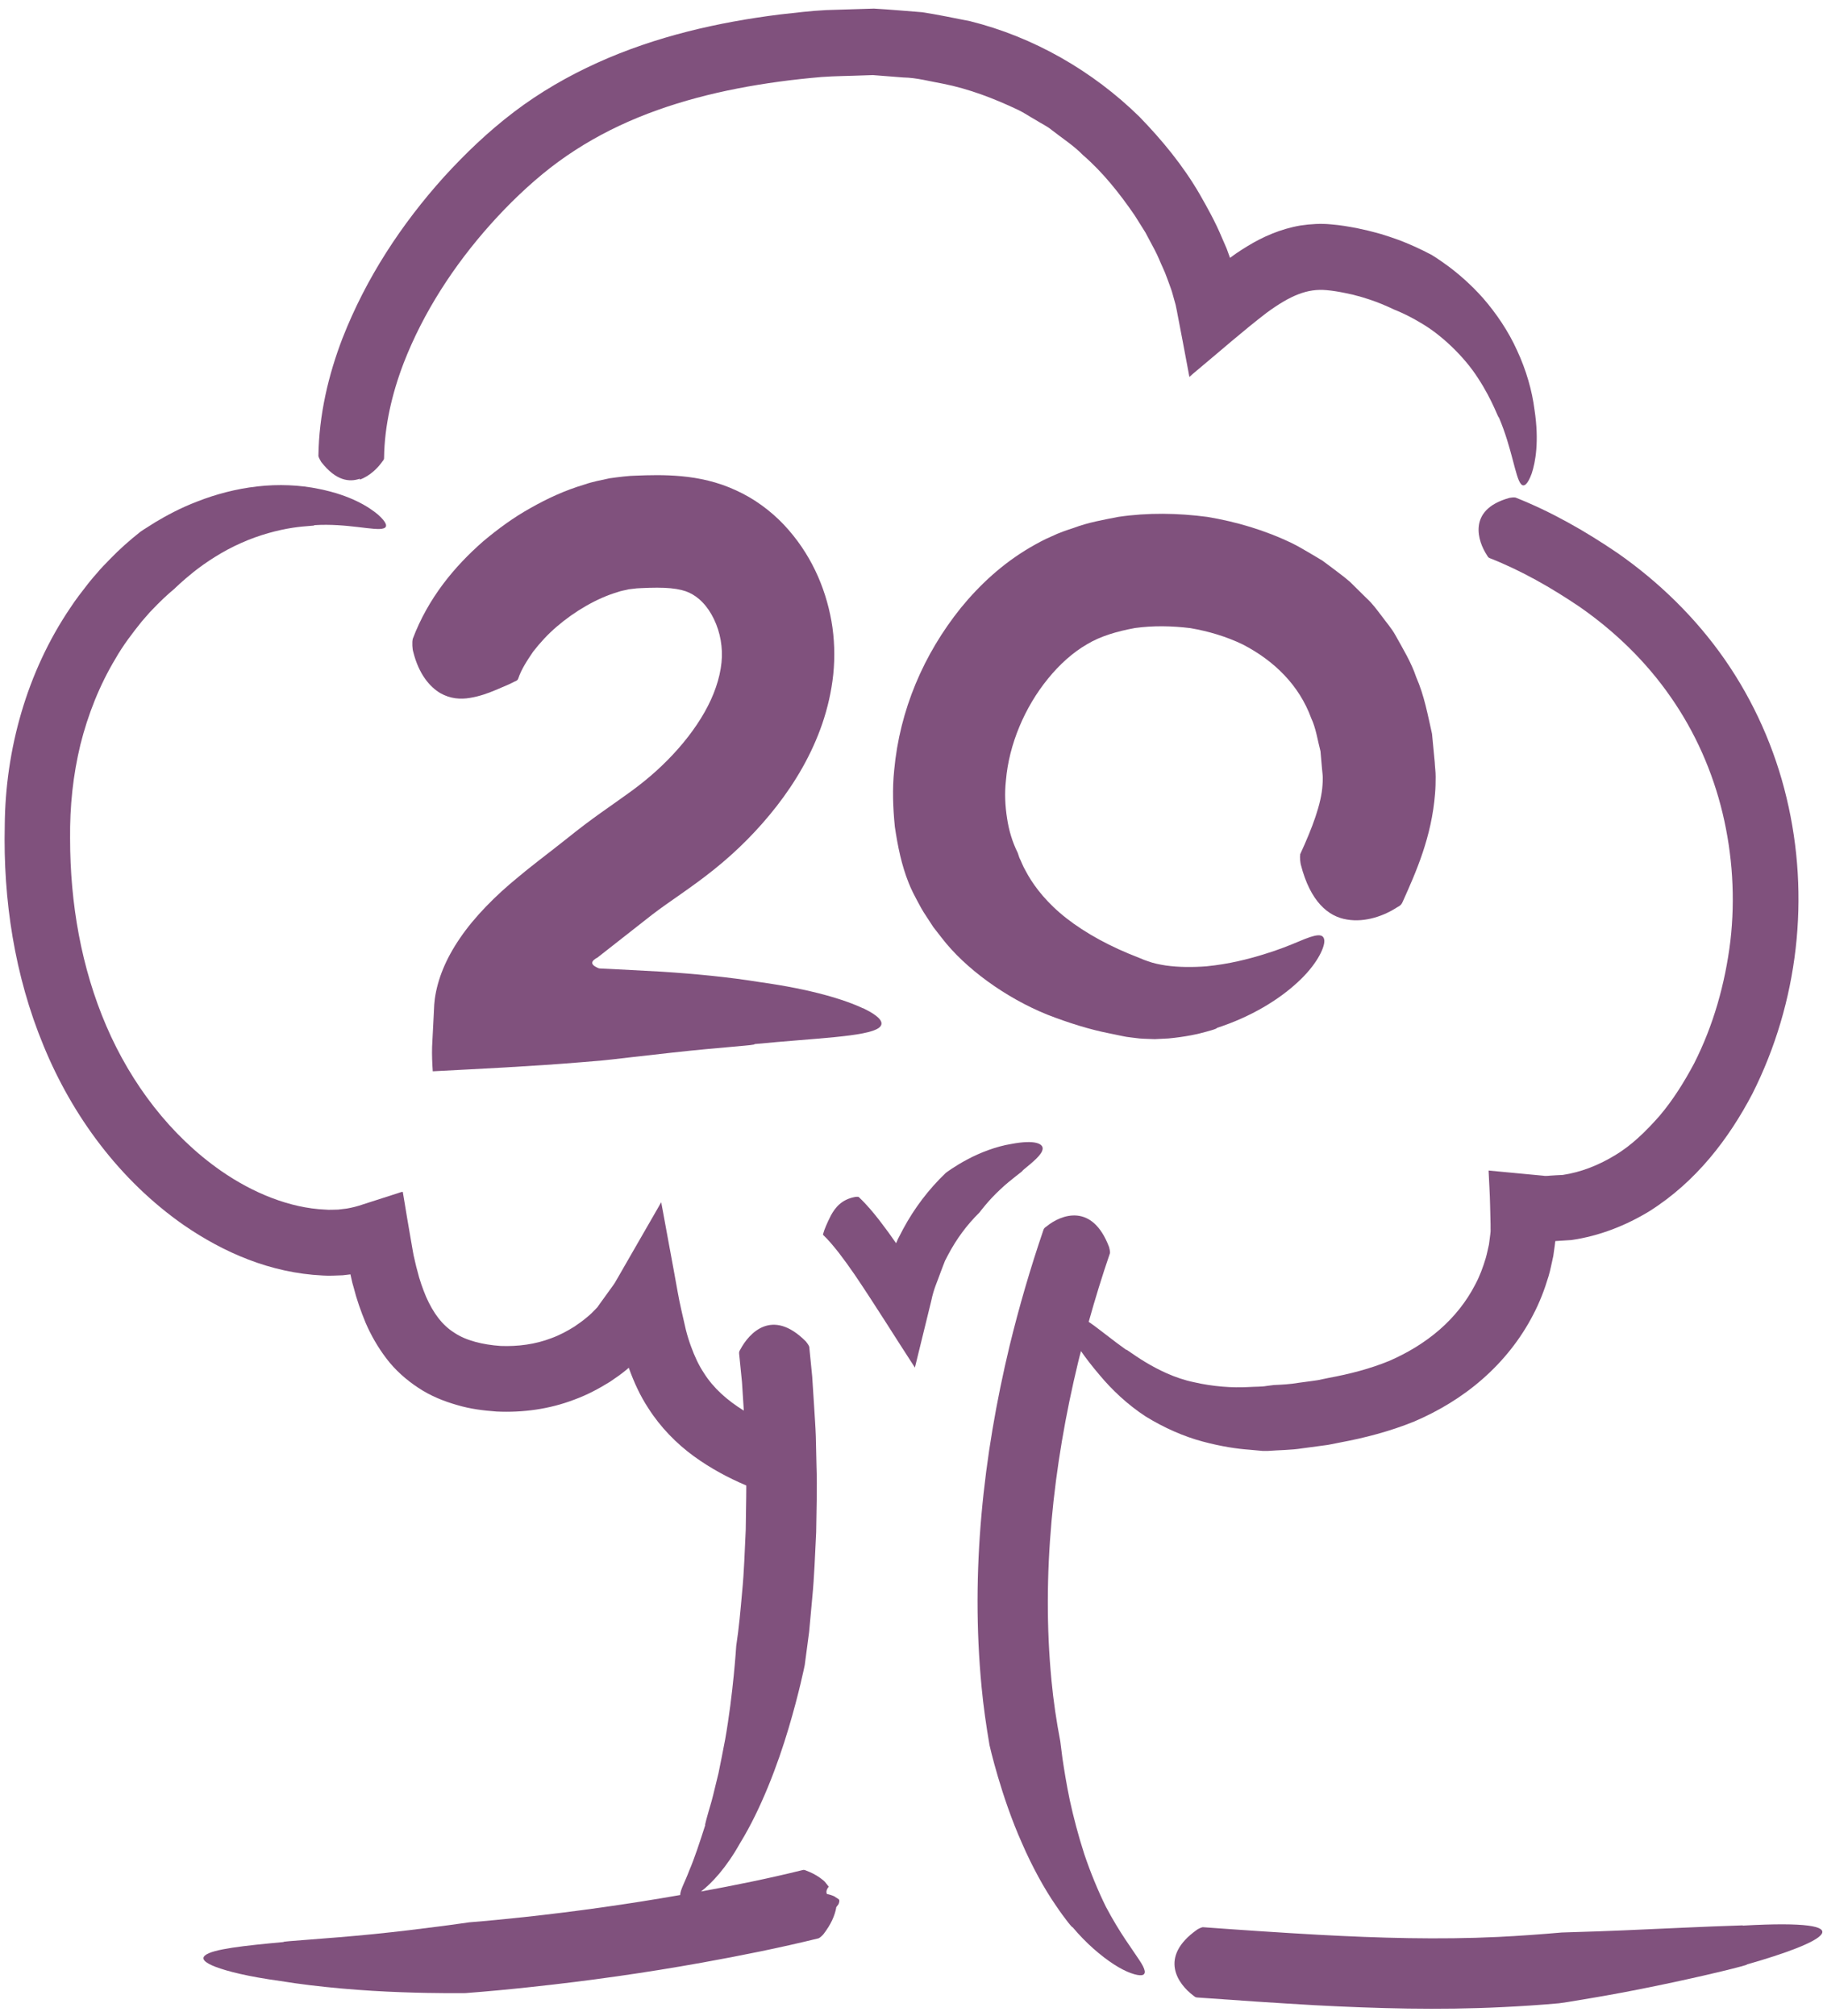
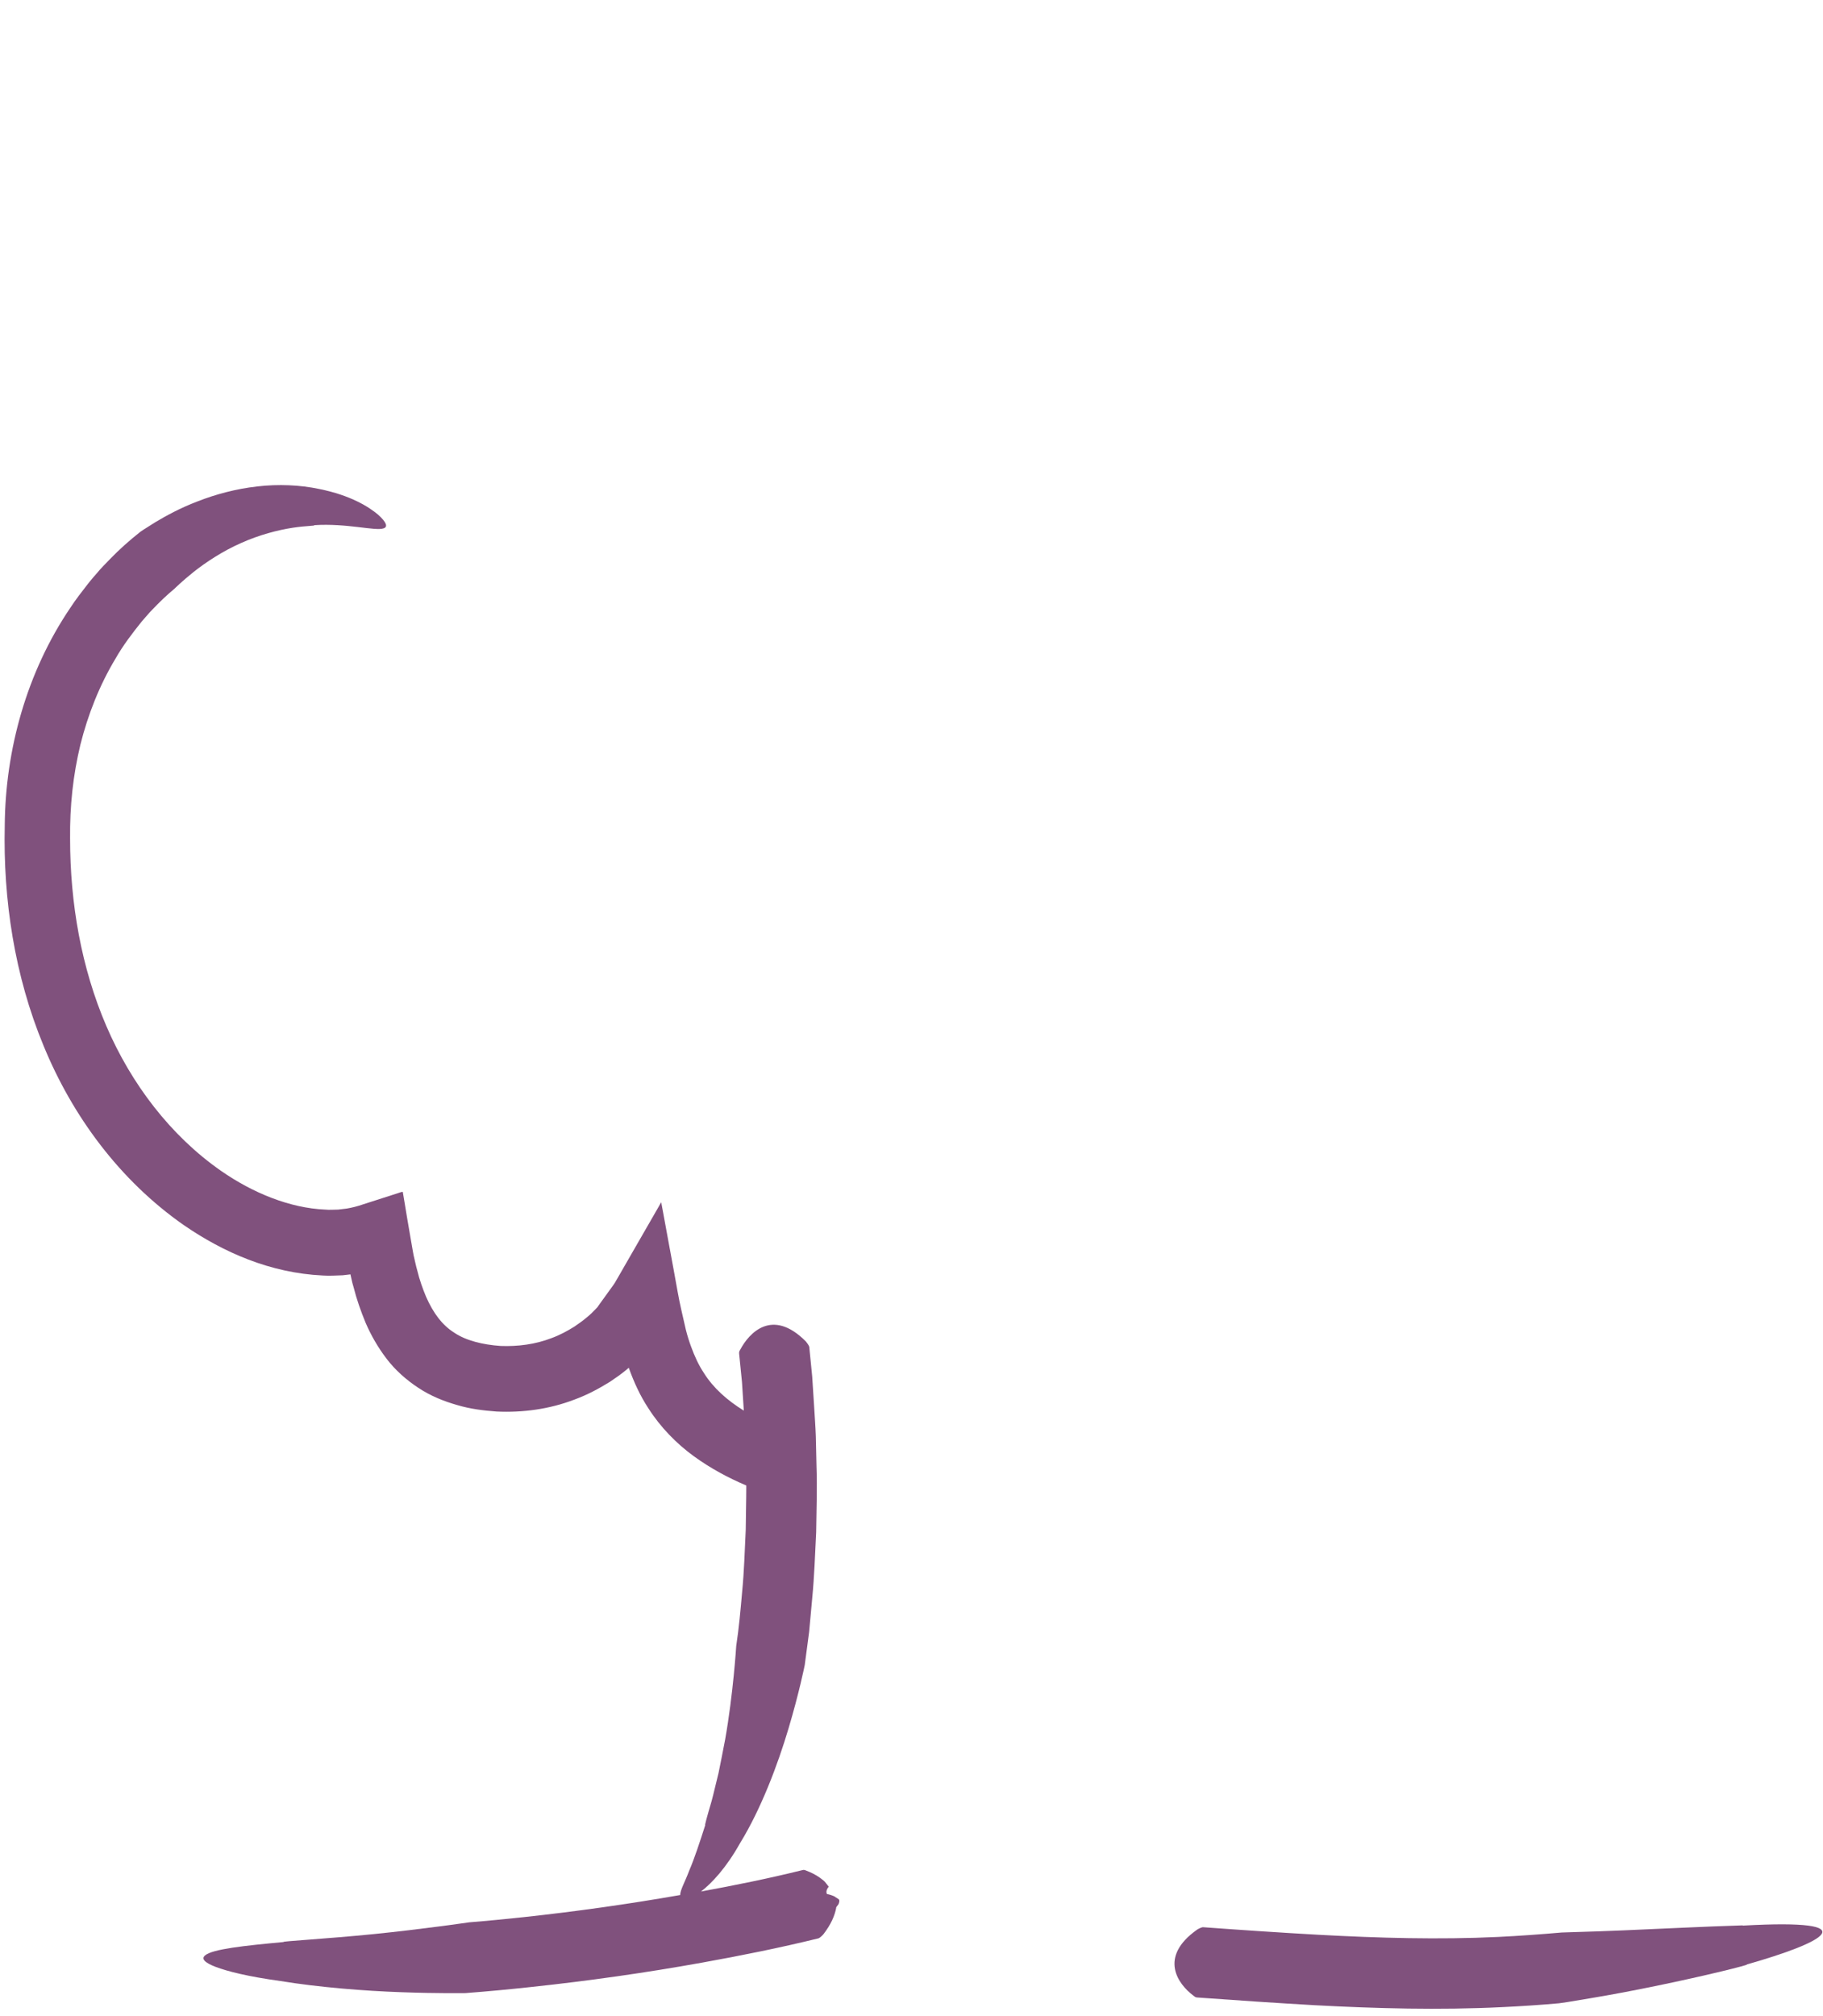
<svg xmlns="http://www.w3.org/2000/svg" width="161" height="178" viewBox="0 0 161 178" fill="none">
  <path d="M73.79 167.491C73.54 167.361 73.29 167.281 73.03 167.231C72.99 167.151 72.97 167.031 73.01 166.901C73.03 166.841 73.06 166.77 73.1 166.71C73.12 166.65 73.24 166.581 73.18 166.571C73.1 166.471 73.03 166.371 72.95 166.281C72.83 166.091 72.6 165.94 72.42 165.8C72.03 165.52 71.61 165.32 71.24 165.18C71.02 165.08 70.97 165.09 70.83 165.13C67.92 165.85 64.91 166.46 61.91 167.01C62.86 166.28 64.14 164.92 65.37 162.72C67.21 159.73 68.7 155.781 69.64 152.611C70.59 149.431 71.07 147.02 71.07 147.02L71.46 144.08L71.73 141.13C71.92 139.19 71.98 137.25 72.08 135.3C72.1 133.36 72.18 131.41 72.11 129.47L72.05 126.821C72.02 125.941 71.95 125.06 71.9 124.18L71.73 121.54L71.47 118.911C71.43 118.771 71.22 118.501 71.17 118.441C68.17 115.431 66.14 117.74 65.39 119.14C65.26 119.35 65.27 119.4 65.28 119.55L65.53 122.05L65.69 124.55C64.22 123.64 63 122.56 62.16 121.22C61.7 120.53 61.34 119.74 61.03 118.89C60.89 118.52 60.7 117.931 60.57 117.401L60.19 115.741C59.93 114.641 59.74 113.41 59.52 112.25L58.88 108.781L58.57 107.09L58.43 106.34L58.4 106.151C58.4 106.151 58.32 106.28 58.28 106.35L58.03 106.79L55.75 110.75L54.6 112.75L54.31 113.25C54.22 113.4 54.13 113.51 54.04 113.64L53.49 114.401L53 115.08L52.76 115.42L52.5 115.691C52.18 116.051 51.7 116.41 51.65 116.46C51.36 116.7 51.04 116.91 50.73 117.13C50.09 117.53 49.42 117.891 48.7 118.151C47.28 118.701 45.72 118.9 44.2 118.84C42.65 118.73 41.15 118.37 40.12 117.67C39.05 117 38.26 115.93 37.63 114.5C37.33 113.78 37.05 113.01 36.85 112.17C36.79 111.97 36.74 111.76 36.69 111.54L36.61 111.191C36.55 110.951 36.5 110.71 36.46 110.47L35.96 107.571L35.72 106.12L35.6 105.401L35.57 105.231C35.57 105.231 35.46 105.25 35.41 105.26L35.05 105.38L32.09 106.33C31.58 106.51 31.09 106.63 30.62 106.71L29.86 106.8C29.48 106.8 29.11 106.84 28.72 106.8C25.61 106.67 22.34 105.34 19.52 103.38C15.07 100.28 11.59 95.71 9.39 90.59C7.18 85.45 6.19 79.76 6.19 74.05C6.16 71.17 6.45 68.45 7.1 65.75C7.77 63.08 8.79 60.5 10.19 58.17C10.86 56.99 11.7 55.891 12.53 54.861C12.84 54.521 13.12 54.16 13.44 53.84C14.07 53.18 14.72 52.55 15.42 51.97C15.42 51.97 16.06 51.331 17.11 50.491C18.16 49.661 19.66 48.661 21.28 47.951C22.89 47.221 24.59 46.79 25.84 46.6C27.09 46.41 27.89 46.441 27.74 46.37C30.66 46.181 33.13 46.911 33.88 46.651C34.25 46.531 34.18 46.151 33.39 45.441C32.59 44.771 31.01 43.74 28.17 43.17C26.51 42.82 24.59 42.731 22.71 42.951C20.83 43.161 19 43.66 17.45 44.27C15.89 44.86 14.62 45.57 13.73 46.1C13.29 46.38 12.94 46.6 12.7 46.75C12.46 46.9 12.34 47 12.34 47C11.42 47.73 10.54 48.51 9.73 49.35C9.32 49.77 8.91 50.18 8.54 50.63L8.25 50.96L8.11 51.13L7.95 51.321C7.88 51.401 7.81 51.491 7.75 51.571C7.22 52.251 6.69 52.931 6.22 53.651C2.36 59.341 0.47 66.21 0.42 72.88C0.27 79.43 1.28 86.14 3.85 92.34C6.39 98.53 10.56 104.21 16.23 108.17C19.74 110.58 23.86 112.4 28.51 112.62C29.08 112.66 29.68 112.62 30.27 112.6L30.95 112.52L31.03 112.88C31.08 113.14 31.15 113.401 31.23 113.661C31.49 114.701 31.86 115.761 32.3 116.821C32.76 117.881 33.36 118.941 34.12 119.941C34.88 120.951 35.88 121.84 36.95 122.54C38.03 123.26 39.22 123.73 40.38 124.06C41.56 124.41 42.68 124.54 43.85 124.63C46.17 124.74 48.53 124.42 50.72 123.58C51.82 123.18 52.86 122.63 53.86 122.01C54.35 121.68 54.83 121.35 55.29 120.97C55.61 120.7 55.51 120.78 55.53 120.76L55.56 120.85C55.99 122.03 56.52 123.22 57.26 124.34C58.32 126.01 59.75 127.47 61.28 128.58C62.77 129.66 64.33 130.491 65.91 131.161C65.91 132.471 65.87 133.77 65.86 135.08C65.77 136.91 65.72 138.76 65.54 140.58C65.4 142.17 65.26 143.76 65.02 145.33C65.02 145.33 64.76 149.55 64.04 153.6C63.84 154.6 63.66 155.61 63.46 156.54C63.23 157.45 63.04 158.31 62.85 159.01C62.44 160.4 62.2 161.28 62.29 161.13C61.79 162.69 61.32 164.121 60.87 165.161C60.47 166.231 60.08 166.851 60.07 167.321C55.5 168.121 50.9 168.77 46.28 169.27C44.67 169.44 43.06 169.601 41.44 169.731C41.44 169.731 37.19 170.35 33 170.77C28.82 171.19 24.7 171.41 25.05 171.47C21.61 171.79 18.74 172.091 18.1 172.661C17.78 172.941 18.03 173.28 19.06 173.67C20.09 174.06 21.91 174.521 24.75 174.911C28.09 175.461 32.19 175.791 35.44 175.901C38.69 176.021 41.1 175.981 41.1 175.981C43.04 175.831 44.98 175.651 46.91 175.441C51.97 174.901 57 174.19 62 173.29C65.44 172.67 68.85 171.99 72.3 171.14C72.44 171.08 72.69 170.83 72.73 170.77C73.4 169.9 73.72 169.141 73.85 168.451C73.8 168.401 74.05 168.2 74.08 168.06C74.14 167.91 74.14 167.76 74.09 167.71C73.97 167.62 73.85 167.541 73.73 167.481L73.79 167.491Z" fill="#80517D" />
-   <path d="M114.83 75.48C114.78 75.69 114.85 76.22 114.88 76.33C115.72 79.62 117.31 80.93 118.96 81.19C120.6 81.47 122.27 80.84 123.39 80.11C123.74 79.92 123.78 79.839 123.89 79.599C125.06 76.989 126.44 73.909 126.74 70.049C126.78 69.579 126.79 69.089 126.79 68.599C126.79 68.099 126.73 67.74 126.71 67.299L126.47 64.79C126.09 63.11 125.79 61.42 125.07 59.78C124.64 58.49 123.91 57.3 123.24 56.09C122.91 55.489 122.44 54.96 122.03 54.4C121.61 53.85 121.2 53.28 120.69 52.82L119.22 51.37C118.7 50.92 118.15 50.52 117.61 50.11L116.79 49.5L115.92 48.98C115.33 48.65 114.76 48.28 114.16 47.99C111.75 46.82 109.2 46.069 106.62 45.639C104.03 45.299 101.4 45.249 98.76 45.639C97.44 45.899 96.13 46.12 94.83 46.61C94.18 46.82 93.53 47.04 92.87 47.36C92.2 47.64 91.58 47.989 90.97 48.34C88.53 49.77 86.53 51.63 84.86 53.67C81.56 57.78 79.46 62.689 78.97 68.009C78.8 69.649 78.86 71.329 79.03 73.009C79.28 74.679 79.61 76.37 80.26 77.98C80.26 77.98 80.46 78.519 80.93 79.389C81.16 79.829 81.44 80.37 81.83 80.94C82.02 81.23 82.22 81.53 82.43 81.86C82.67 82.16 82.92 82.479 83.17 82.809C85.23 85.499 88.81 88.1 92.5 89.59C94.35 90.309 96.2 90.89 97.92 91.23C98.35 91.32 98.77 91.4 99.18 91.49L99.49 91.549L99.87 91.599C100.12 91.629 100.37 91.66 100.62 91.69C101.1 91.73 101.55 91.73 101.99 91.75C102.41 91.73 102.81 91.71 103.19 91.69C104.69 91.55 105.83 91.299 106.55 91.09C107.28 90.9 107.61 90.749 107.44 90.769C110.49 89.789 112.95 88.26 114.59 86.74C116.25 85.23 116.98 83.719 116.96 83.059C116.91 82.359 116.24 82.47 114.72 83.12C113.96 83.44 112.94 83.859 111.59 84.269C110.25 84.679 108.57 85.12 106.55 85.32C105.36 85.41 104.12 85.41 102.97 85.25C102.4 85.16 101.85 85.049 101.4 84.879L101.06 84.759L100.6 84.57L99.68 84.2C97.25 83.19 95.11 81.91 93.58 80.58C92.04 79.25 91.11 77.9 90.59 76.91C90.31 76.43 90.17 76 90.03 75.74C89.93 75.45 89.88 75.299 89.88 75.299C89.41 74.35 89.1 73.33 88.94 72.25C88.77 71.17 88.71 70.05 88.84 68.9C89.11 65.72 90.5 62.439 92.55 59.929C93.57 58.669 94.76 57.599 96.01 56.88C97.19 56.169 98.66 55.74 100.24 55.45C101.84 55.23 103.5 55.26 105.13 55.46C106.75 55.74 108.32 56.21 109.75 56.9C112.56 58.35 114.75 60.53 115.8 63.41C116.22 64.3 116.36 65.34 116.62 66.33L116.76 67.929C116.78 68.179 116.83 68.5 116.82 68.69C116.82 68.89 116.82 69.09 116.8 69.299C116.7 70.969 115.91 73.07 114.82 75.44L114.83 75.48Z" fill="#80517D" />
-   <path d="M31.77 42.35C32.7 42.02 33.41 41.27 33.79 40.72C33.92 40.56 33.92 40.52 33.92 40.39C33.96 37.61 34.61 34.76 35.66 32.03C37.38 27.6 40.08 23.43 43.34 19.79C44.96 17.98 46.74 16.27 48.61 14.81C50.48 13.36 52.53 12.12 54.7 11.1C59.05 9.06 63.87 7.88 68.81 7.21C70.04 7.04 71.29 6.91 72.54 6.8C73.78 6.71 74.97 6.71 76.18 6.66L77.09 6.63L77.98 6.7L79.77 6.84C80.98 6.86 82.12 7.19 83.28 7.39C85.6 7.85 87.8 8.7 89.91 9.7C90.44 9.95 90.92 10.29 91.43 10.57C91.92 10.89 92.46 11.12 92.91 11.5C93.83 12.22 94.82 12.85 95.64 13.69C97.41 15.22 98.89 17.09 100.22 19.03L101.16 20.53L101.99 22.09C102.27 22.61 102.47 23.16 102.72 23.69C102.84 23.96 102.96 24.23 103.05 24.5L103.25 25.04C103.35 25.35 103.48 25.63 103.56 25.96L103.83 26.93C103.91 27.27 103.97 27.64 104.04 27.99L104.45 30.13L104.84 32.2L105.03 33.22V33.28L105.09 33.24L105.18 33.16L105.36 33L105.74 32.68C107.76 31 109.8 29.2 111.86 27.62C113.96 26.08 115.47 25.46 117.16 25.62C117.65 25.66 118.26 25.76 118.79 25.87L119.49 26.02L119.78 26.1C120.17 26.19 120.55 26.32 120.93 26.44C121.69 26.69 122.43 27 123.14 27.34C123.14 27.34 124.17 27.72 125.51 28.53C127.26 29.54 129.32 31.47 130.56 33.43C131.83 35.37 132.38 37.08 132.37 36.84C133.54 39.58 133.82 42.141 134.32 42.73C134.57 43.031 134.9 42.82 135.27 41.82C135.6 40.83 135.95 38.99 135.52 36.17C135.31 34.5 134.79 32.68 133.99 30.96C133.22 29.24 132.12 27.64 131 26.35C129.87 25.07 128.72 24.11 127.87 23.48C127.01 22.851 126.46 22.52 126.46 22.52C125.5 22.009 124.52 21.56 123.51 21.18C123 21 122.49 20.82 121.98 20.67C121.72 20.59 121.46 20.53 121.2 20.46L120.81 20.36L119.82 20.14C119.06 20 118.41 19.88 117.54 19.81C116.66 19.72 115.75 19.78 114.86 19.91C113.09 20.21 111.5 20.921 110.18 21.73C109.84 21.93 109.53 22.14 109.21 22.35L108.64 22.76H108.63C108.63 22.76 108.62 22.78 108.62 22.76V22.74L108.33 21.94L107.9 20.95C107.34 19.61 106.64 18.35 105.93 17.11C104.48 14.62 102.64 12.38 100.63 10.31C96.5 6.26 91.27 3.26 85.67 1.87C84.26 1.6 82.85 1.29 81.44 1.08C80.02 0.97 78.6 0.84 77.18 0.76L72.95 0.89C71.56 0.96 70.23 1.13 68.86 1.28C63.44 1.96 57.94 3.2 52.76 5.54C50.18 6.71 47.69 8.14 45.4 9.88C43.1 11.63 41.09 13.56 39.2 15.63C35.46 19.79 32.34 24.52 30.25 29.86C29 33.11 28.17 36.62 28.12 40.27C28.15 40.419 28.33 40.72 28.37 40.79C29.69 42.48 30.86 42.58 31.78 42.27L31.77 42.35Z" fill="#80517D" />
-   <path d="M76.22 89.03C74.61 88.27 71.69 87.35 67.07 86.71C64.36 86.269 61.34 85.98 58.38 85.79C56.91 85.71 55.44 85.629 54.02 85.559C53.67 85.539 53.32 85.529 52.97 85.509C52.8 85.489 52.81 85.449 52.73 85.429C52.61 85.369 52.53 85.319 52.46 85.269C52.2 85.059 52.31 84.879 52.46 84.749C52.64 84.6 52.8 84.53 52.79 84.54C52.8 84.51 52.82 84.5 52.84 84.49L57.57 80.78C59.14 79.57 61.05 78.39 63.1 76.74C65.14 75.1 66.96 73.269 68.6 71.169C70.23 69.069 71.67 66.66 72.62 63.9C73.09 62.52 73.43 61.059 73.59 59.549C73.75 58.009 73.7 56.369 73.43 54.839C72.88 51.769 71.55 48.8 69.23 46.33C68.07 45.11 66.64 44.039 65.01 43.299C63.36 42.529 61.69 42.189 60.19 42.049C58.68 41.909 57.33 41.95 56.11 41.999C55.62 41.999 54.61 42.12 53.84 42.23C53.09 42.39 52.3 42.54 51.62 42.78C49.87 43.3 48.31 44.03 46.83 44.87C45.34 45.7 43.98 46.7 42.68 47.79C40.13 50.02 37.82 52.799 36.46 56.389C36.37 56.699 36.43 57.37 36.49 57.53C36.99 59.57 37.99 60.66 38.87 61.19C39.77 61.71 40.69 61.76 41.5 61.62C42.33 61.49 43.1 61.21 43.74 60.94C44.36 60.67 45.01 60.42 45.4 60.2C45.68 60.09 45.72 60.04 45.77 59.91C46.03 59.12 46.55 58.32 47.09 57.53C47.69 56.76 48.38 56 49.18 55.32C50.75 53.97 52.72 52.82 54.51 52.29C54.88 52.15 55.2 52.12 55.54 52.03L55.97 51.98C56.06 51.98 56.08 51.96 56.22 51.95L56.61 51.929C57.62 51.879 58.51 51.87 59.23 51.94C59.95 52.01 60.49 52.15 60.87 52.33C61.27 52.52 61.67 52.79 62.05 53.19C62.81 53.97 63.43 55.23 63.65 56.54C63.76 57.21 63.79 57.819 63.72 58.499C63.65 59.209 63.48 59.939 63.23 60.669C62.24 63.599 59.77 66.66 56.88 68.99C55.46 70.15 53.57 71.349 51.59 72.849C51.1 73.219 50.61 73.61 50.13 73.99L48.91 74.95L47.57 75.99C47.09 76.38 46.8 76.579 45.78 77.429C43.74 79.089 41.9 80.959 40.64 82.809C39.36 84.669 38.64 86.47 38.4 88.2C38.4 88.2 38.38 88.37 38.35 88.69C38.33 89.01 38.31 89.489 38.28 90.089C38.25 90.749 38.21 91.54 38.16 92.44C38.14 93.19 38.17 93.829 38.22 94.589C42.19 94.379 46.75 94.17 51.33 93.79L53.03 93.65L53.62 93.589L54.08 93.54C54.69 93.47 55.3 93.4 55.9 93.33C57.1 93.2 58.27 93.07 59.37 92.94C63.76 92.45 67.01 92.28 66.61 92.19C72.01 91.66 76.51 91.549 77.61 90.759C78.15 90.359 77.82 89.789 76.21 89.009L76.22 89.03Z" fill="#80517D" />
-   <path d="M95.43 119.24C95.87 119.88 96.42 120.6 97.13 121.43C98.18 122.69 99.56 124.01 101.17 125.06C102.8 126.07 104.59 126.85 106.22 127.28C107.85 127.72 109.3 127.93 110.32 128C110.83 128.05 111.24 128.08 111.53 128.11C111.81 128.11 111.96 128.11 111.96 128.11C112.97 128.03 114.02 128.04 115.01 127.88L116.5 127.68L117.25 127.58C117.38 127.56 117.49 127.53 117.62 127.51L118.37 127.36C120.47 126.97 122.74 126.39 124.9 125.51C127.05 124.59 129.11 123.36 130.92 121.77C132.73 120.19 134.28 118.26 135.4 116.09C135.97 115.01 136.41 113.86 136.76 112.69C136.94 112.1 137.04 111.49 137.18 110.9L137.31 109.98L137.36 109.58L137.82 109.55L138.77 109.49C141.28 109.13 143.63 108.19 145.69 106.93C149.8 104.33 152.68 100.55 154.77 96.56C158.83 88.49 159.88 79.17 157.78 70.44C156.74 66.08 154.88 61.9 152.31 58.21C149.74 54.52 146.47 51.35 142.84 48.82C140 46.89 137 45.18 133.84 43.93C133.7 43.9 133.38 43.94 133.31 43.96C131.36 44.5 130.71 45.49 130.6 46.46C130.49 47.44 130.92 48.41 131.32 49.02C131.43 49.219 131.47 49.24 131.59 49.29C134.41 50.4 137.03 51.91 139.49 53.57C142.63 55.75 145.39 58.43 147.54 61.53C149.7 64.62 151.25 68.12 152.13 71.79C153.01 75.46 153.26 79.31 152.82 83.09C152.36 86.86 151.31 90.57 149.61 93.91C148.73 95.56 147.74 97.139 146.57 98.519C145.38 99.87 144.09 101.14 142.62 102.01C141.16 102.9 139.61 103.5 138.02 103.74L137.42 103.77L137.12 103.79C136.89 103.79 136.56 103.86 136.31 103.81L133.13 103.51L131.55 103.36C131.55 103.36 131.47 103.34 131.47 103.36V103.46L131.48 103.66L131.5 104.06L131.54 104.86C131.6 105.92 131.61 107.01 131.64 108.09V108.49C131.65 108.56 131.64 108.62 131.64 108.69V108.79C131.64 108.72 131.62 108.95 131.62 108.93V108.95L131.58 109.26L131.5 109.88C131.4 110.28 131.33 110.7 131.21 111.1C130.97 111.9 130.68 112.69 130.28 113.43C129.51 114.93 128.43 116.28 127.13 117.41C125.83 118.54 124.31 119.46 122.67 120.17C121 120.85 119.25 121.31 117.3 121.67L116.39 121.86L115.83 121.94L114.71 122.09C113.96 122.22 113.23 122.26 112.5 122.29C112.5 122.29 112.27 122.32 111.87 122.37C111.46 122.45 110.91 122.43 110.23 122.47C108.87 122.55 107.11 122.43 105.44 122.04C102.07 121.35 99.29 118.9 99.47 119.19C98.24 118.32 97.11 117.37 96.15 116.71C96.72 114.67 97.34 112.65 98.03 110.64C98.05 110.5 97.97 110.18 97.95 110.11C96.47 106.19 93.73 107.22 92.42 108.29C92.21 108.43 92.19 108.49 92.14 108.63C91 111.97 90.01 115.36 89.17 118.8C86.82 128.58 85.71 138.76 86.69 148.96C86.85 150.67 87.1 152.39 87.39 154.09C87.39 154.09 88.4 158.59 90.26 162.75C91.16 164.83 92.26 166.81 93.2 168.17C94.12 169.54 94.79 170.32 94.71 170.14C95.92 171.59 97.26 172.72 98.37 173.44C99.49 174.17 100.42 174.45 100.83 174.4C101.25 174.33 101.19 173.9 100.59 173.02C100.01 172.12 98.92 170.72 97.67 168.36C96.97 166.94 96.31 165.34 95.76 163.71C95.23 162.07 94.8 160.42 94.48 158.95C94.17 157.47 93.97 156.17 93.83 155.24C93.71 154.31 93.64 153.75 93.64 153.75C93.3 151.97 93.03 150.17 92.86 148.35C91.97 139.04 92.99 129.48 95.22 120.26C95.3 119.92 95.39 119.58 95.48 119.25L95.43 119.24ZM137.35 109.57C137.35 109.57 137.35 109.57 137.34 109.57H137.35Z" fill="#80517D" />
  <path d="M153.9 170C150.56 170.1 146.55 170.31 143.39 170.44C141.81 170.5 140.44 170.56 139.47 170.58C138.5 170.61 137.92 170.63 137.92 170.63C136.06 170.79 134.19 170.93 132.33 171.02C127.08 171.27 121.79 171.12 116.45 170.83C113.05 170.64 109.64 170.41 106.22 170.16C106.08 170.18 105.78 170.33 105.72 170.38C102.27 172.82 104.07 175.21 105.38 176.19C105.57 176.35 105.62 176.36 105.77 176.37C109.21 176.62 112.66 176.85 116.12 177.05C121.56 177.34 127.09 177.49 132.63 177.22C134.32 177.14 136 177.03 137.68 176.88C137.68 176.88 137.96 176.84 138.44 176.77C138.92 176.69 139.6 176.58 140.42 176.44C142.06 176.17 144.21 175.77 146.33 175.33C150.57 174.46 154.64 173.45 154.27 173.45C161.06 171.53 165.2 169.39 153.92 170.02L153.9 170Z" fill="#80517D" />
-   <path d="M88.32 105.04C89.3 104.1 90.45 103.34 90.32 103.34C91.22 102.6 92.02 101.96 92.08 101.46C92.15 101 91.44 100.599 89.3 101.009C88.03 101.209 86.54 101.77 85.42 102.38C84.3 102.97 83.53 103.559 83.53 103.559C82.02 104.999 80.74 106.689 79.76 108.519L79.4 109.21L79.31 109.38L79.29 109.429L79.25 109.519L79.14 109.769L78.46 108.809L77.69 107.78C77.15 107.09 76.6 106.41 75.84 105.69C75.78 105.66 75.59 105.669 75.55 105.679C74.29 105.899 73.74 106.67 73.38 107.32C73.04 108 72.81 108.53 72.71 108.9C72.67 109.02 72.68 109.02 72.71 109.05C73.13 109.44 73.61 110.019 74.07 110.599L74.75 111.509L75.47 112.53C77.28 115.2 79.06 118.08 80.8 120.75L82.24 114.88C82.47 113.75 82.78 113.179 83.05 112.389C83.19 112.039 83.34 111.6 83.46 111.32L83.73 110.8C84.46 109.41 85.39 108.149 86.5 107.059C86.5 107.059 87.3 105.98 88.31 105.05L88.32 105.04Z" fill="#80517D" />
</svg>